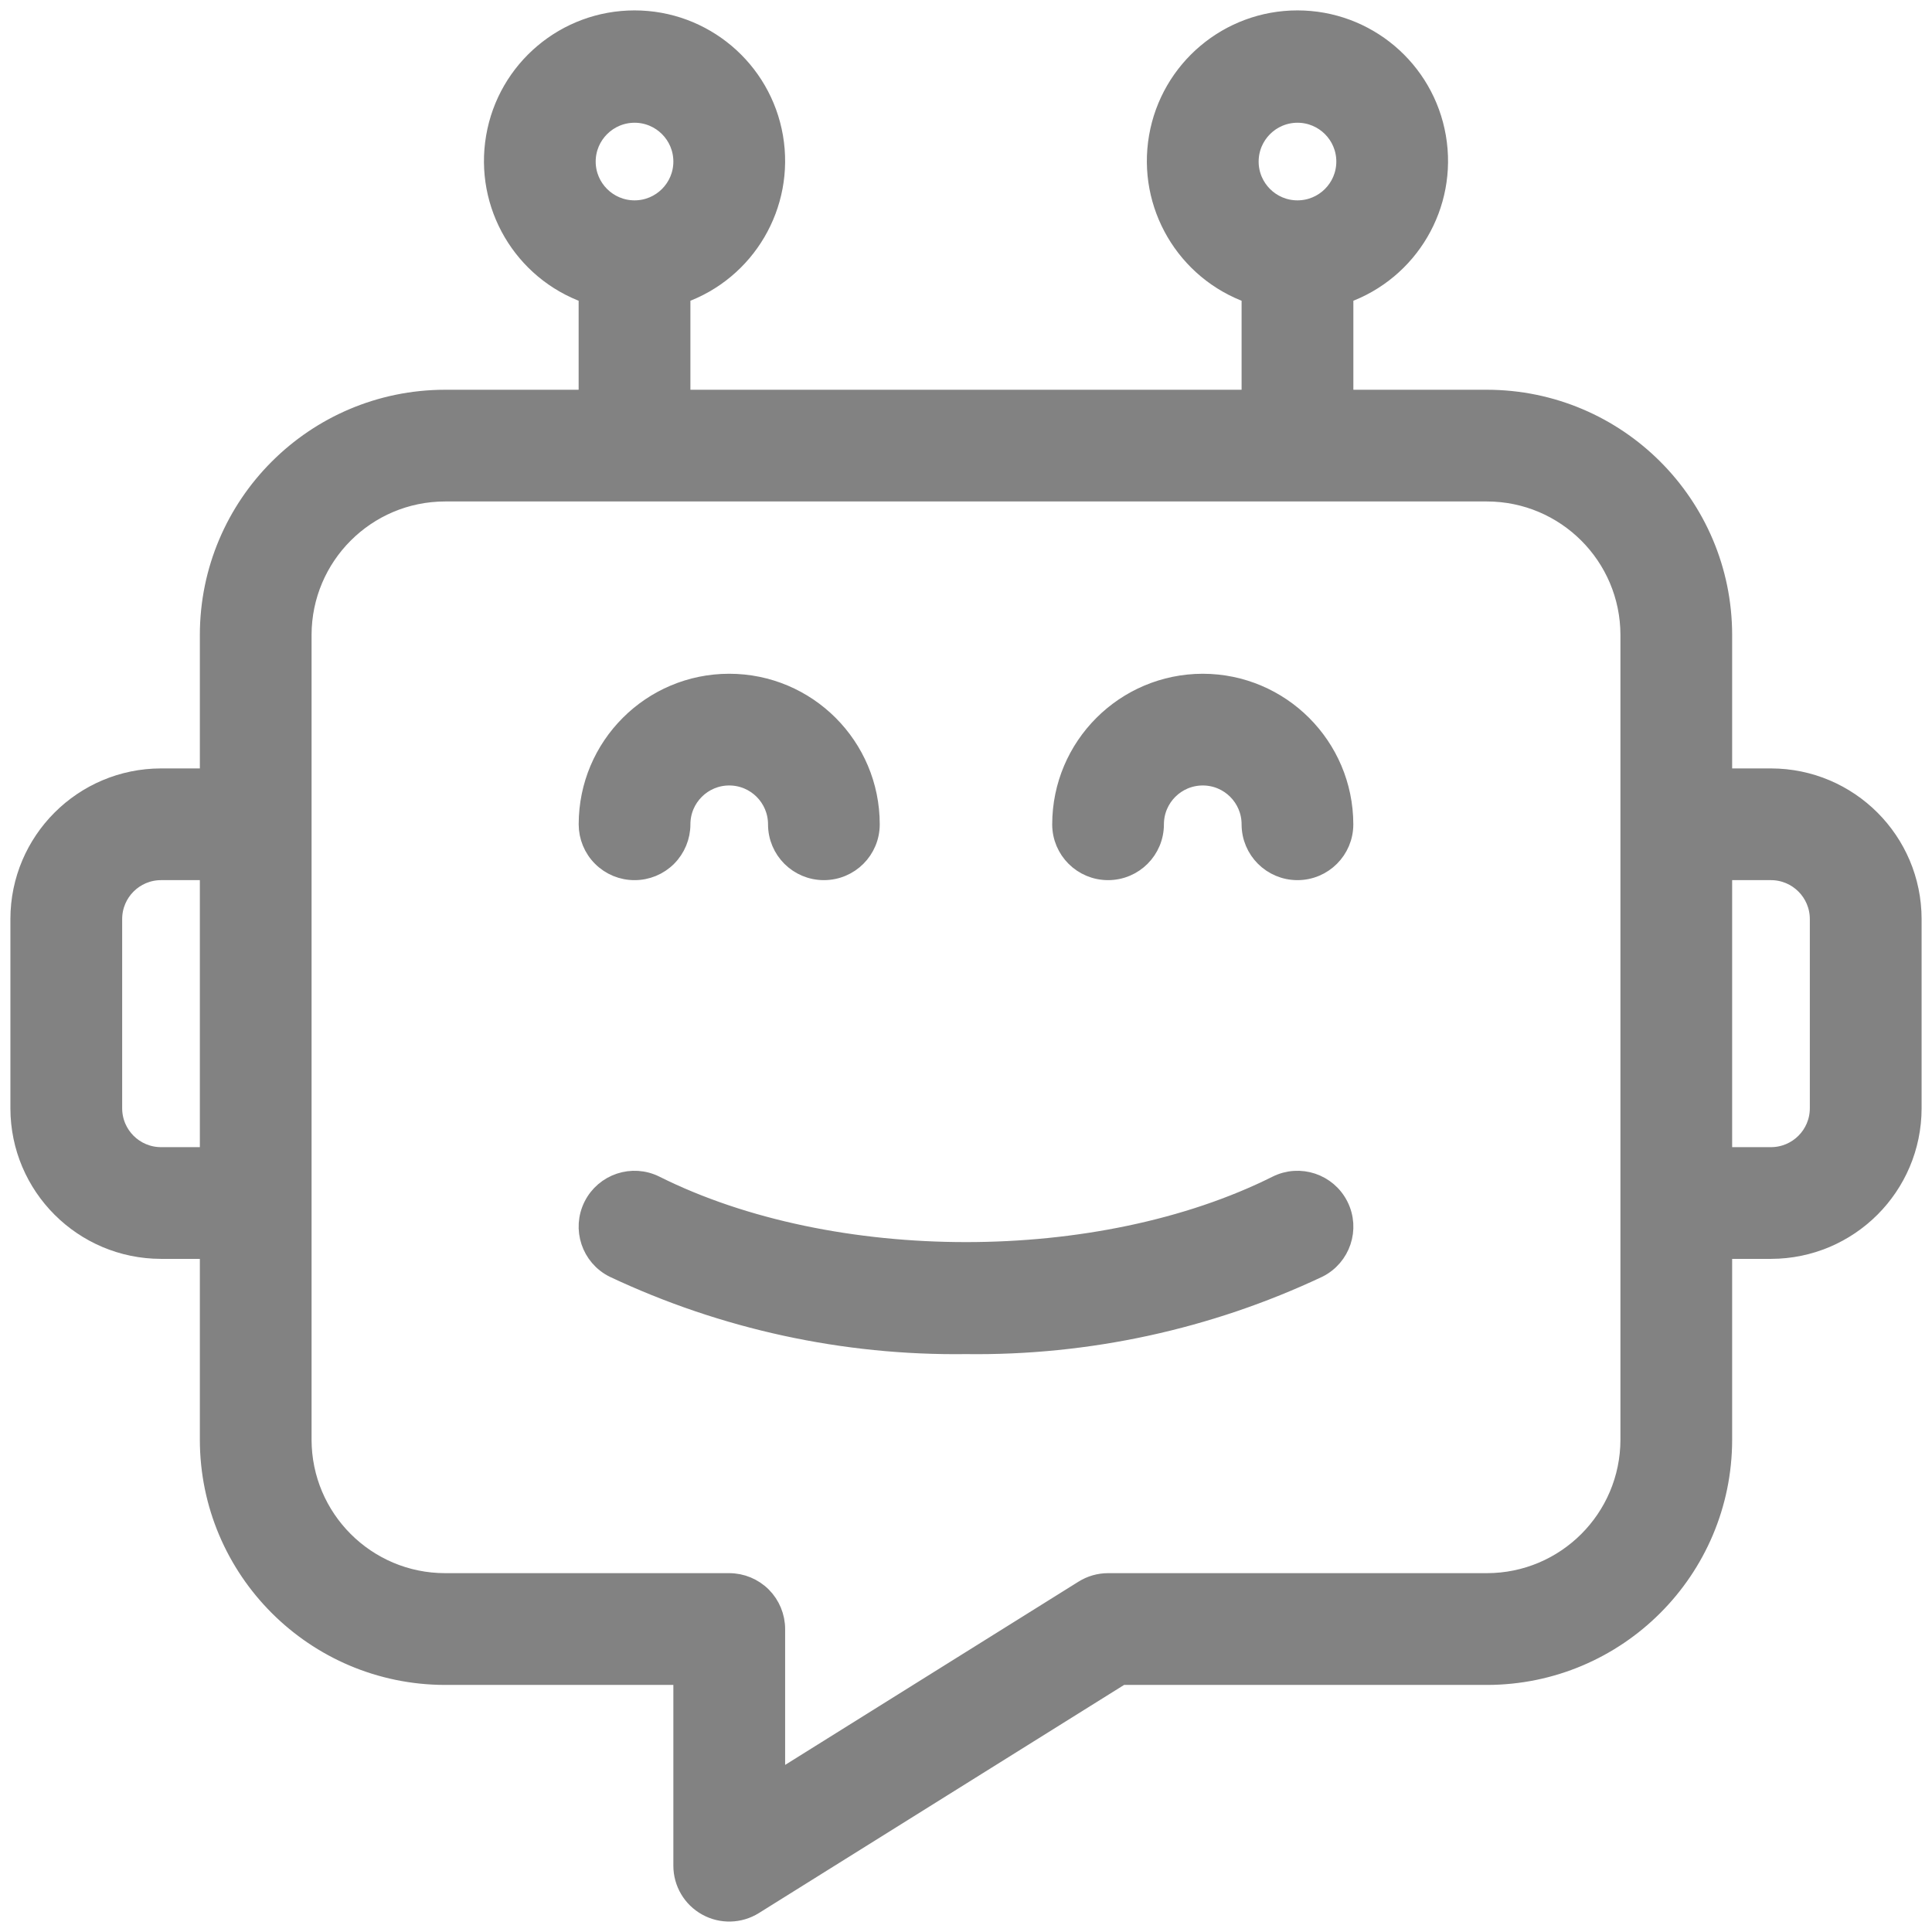
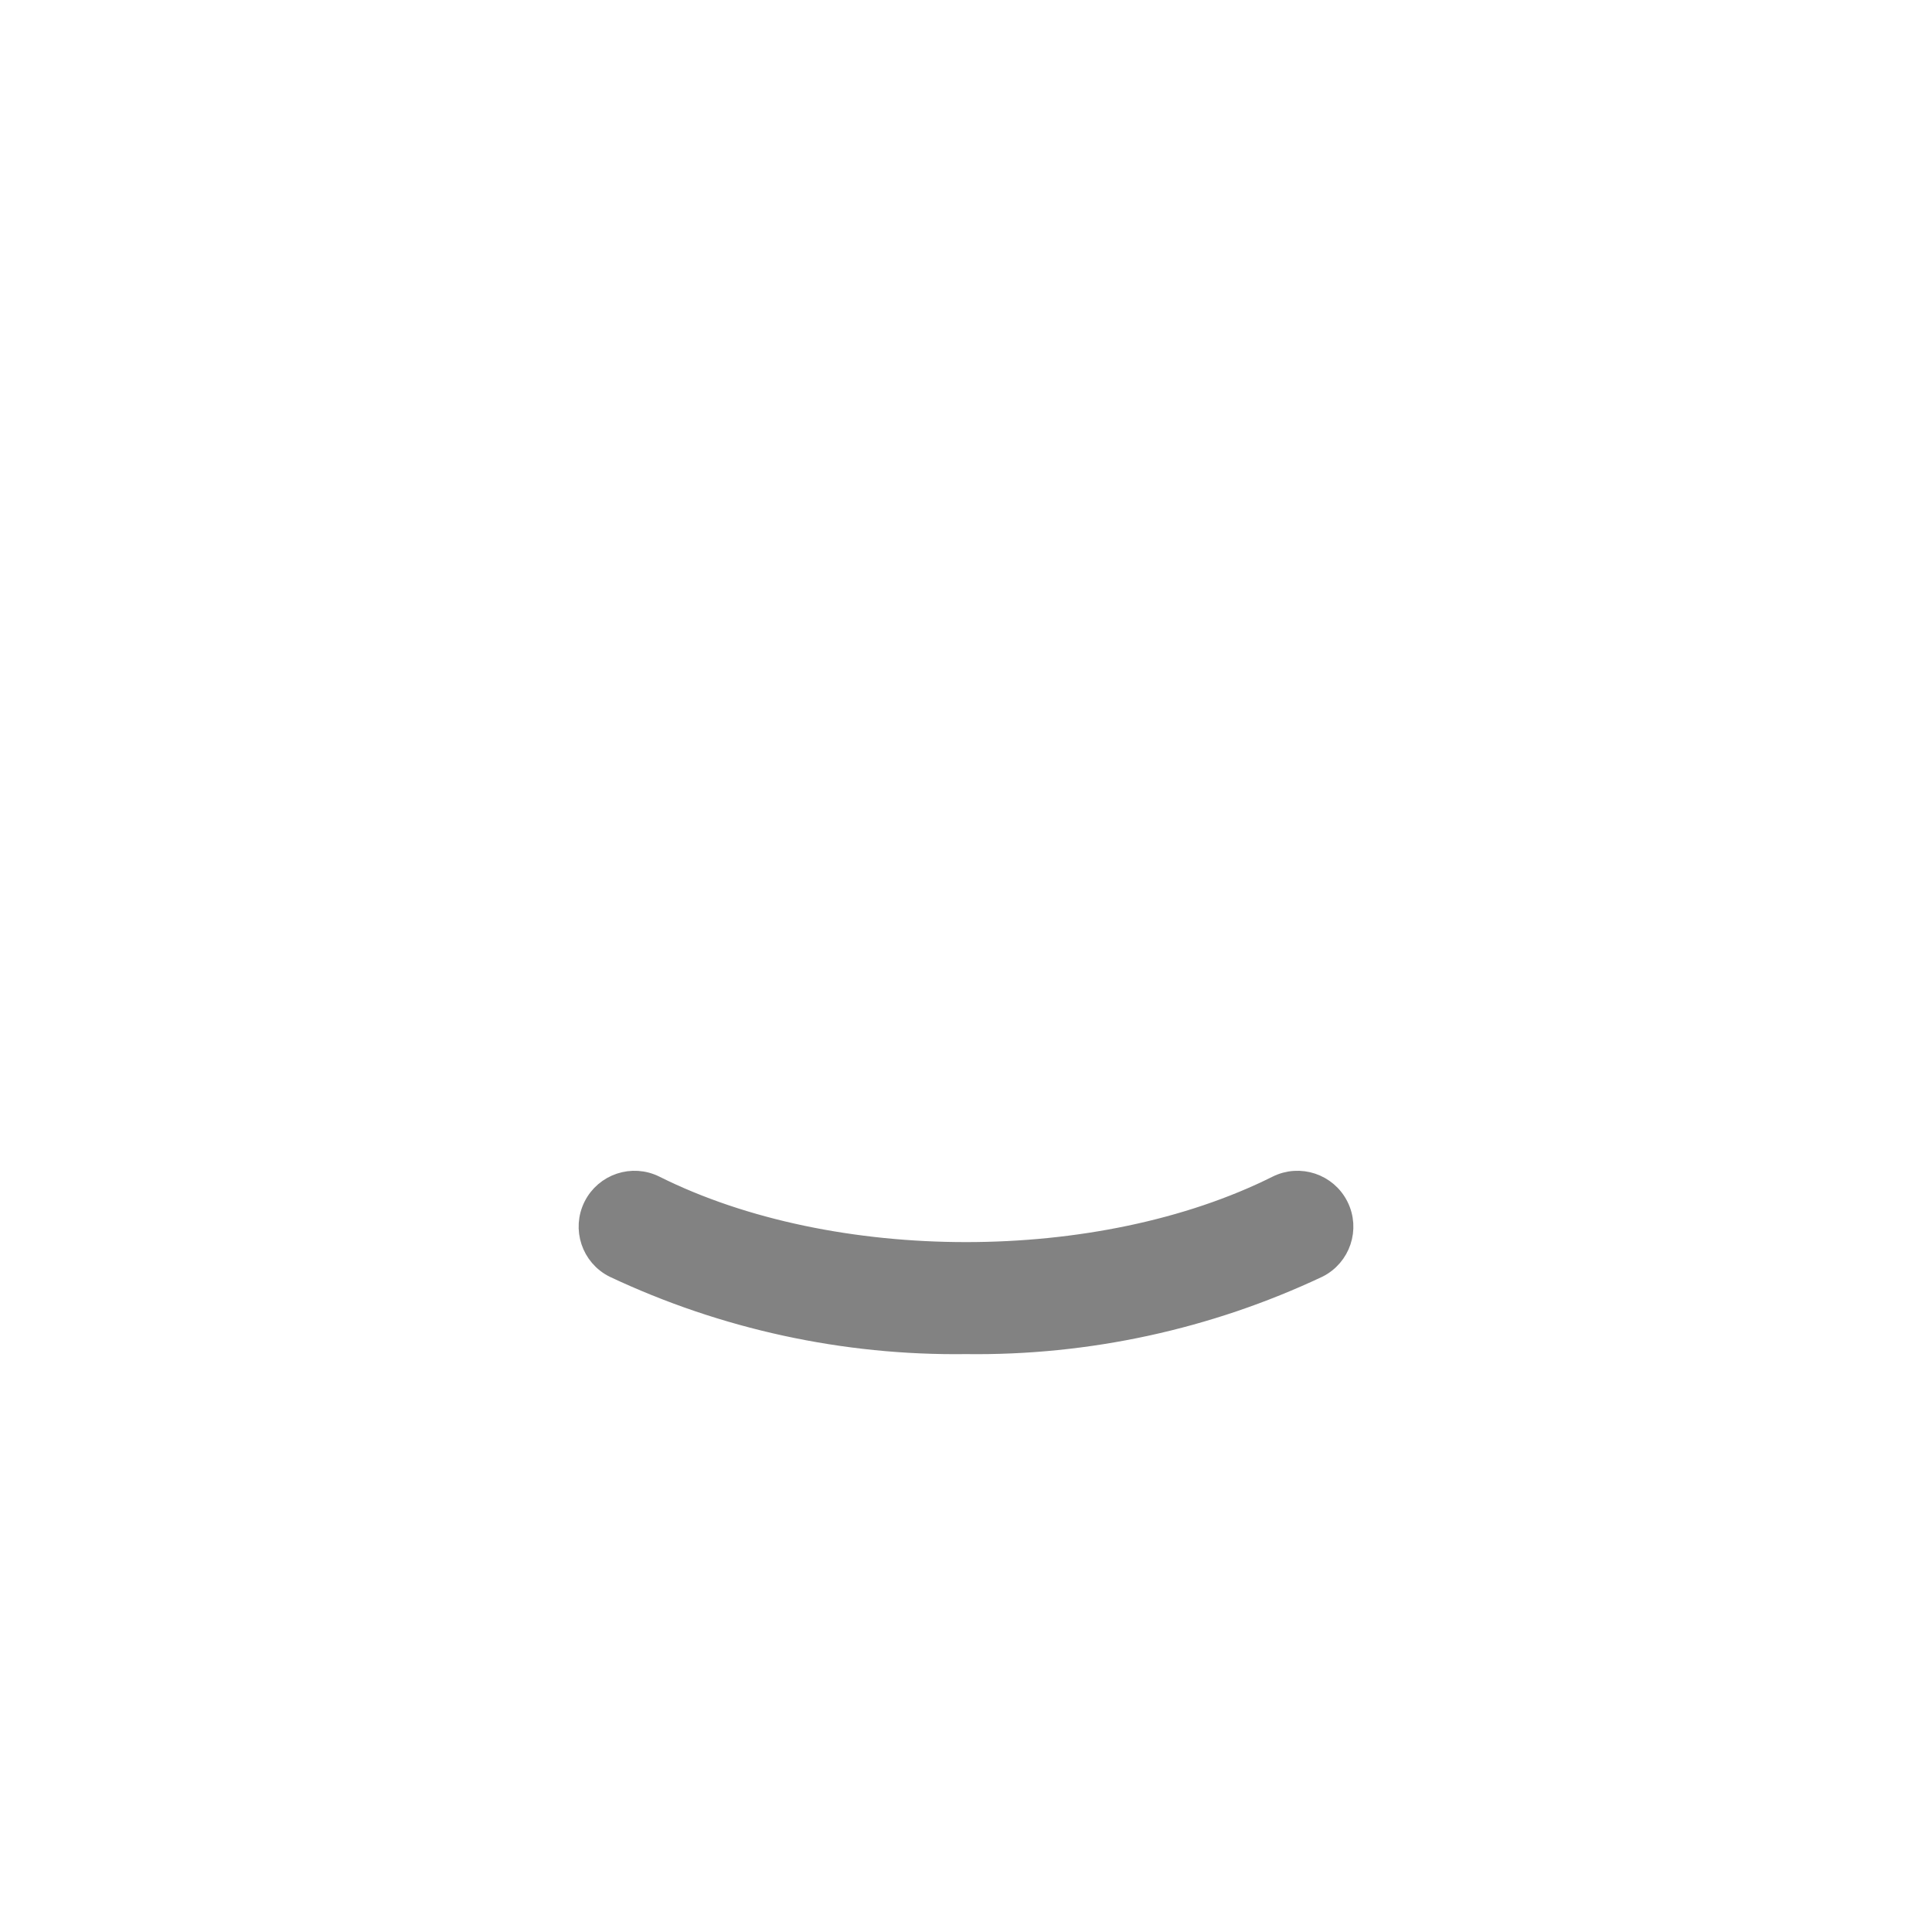
<svg xmlns="http://www.w3.org/2000/svg" width="34" height="34" viewBox="0 0 34 34" fill="none">
-   <path d="M11.167 15.339C11.388 15.34 11.6 15.252 11.756 15.096C11.912 14.94 12 14.727 12 14.507C12 14.046 12.373 13.673 12.833 13.673C13.293 13.673 13.666 14.046 13.666 14.507C13.666 14.967 14.039 15.339 14.499 15.339C14.96 15.339 15.332 14.967 15.332 14.507C15.332 13.126 14.213 12.007 12.833 12.007C11.453 12.007 10.334 13.126 10.334 14.507C10.334 14.727 10.421 14.94 10.578 15.096C10.734 15.252 10.946 15.34 11.167 15.339Z" fill="#828282" stroke="#828282" stroke-width="0.3" />
  <path d="M22.461 20.842C19.349 22.398 14.652 22.398 11.539 20.842C11.128 20.636 10.627 20.803 10.421 21.215C10.216 21.626 10.382 22.127 10.794 22.333C12.734 23.247 14.856 23.708 17 23.68C19.144 23.708 21.267 23.247 23.206 22.333C23.618 22.127 23.785 21.626 23.579 21.215C23.373 20.803 22.872 20.636 22.461 20.842Z" fill="#828282" stroke="#828282" stroke-width="0.3" />
-   <path d="M31.167 13.673H30.333V11.174C30.331 8.874 28.467 7.011 26.167 7.009H23.667V5.189C24.814 4.783 25.503 3.61 25.297 2.41C25.091 1.21 24.051 0.333 22.833 0.333C21.616 0.333 20.575 1.21 20.369 2.41C20.163 3.61 20.852 4.783 22 5.189V7.009H12V5.189C13.148 4.783 13.836 3.61 13.631 2.41C13.425 1.21 12.384 0.333 11.167 0.333C9.949 0.333 8.908 1.21 8.703 2.41C8.497 3.61 9.185 4.783 10.333 5.189V7.009H7.833C5.533 7.011 3.669 8.874 3.667 11.174V13.673H2.833C1.453 13.675 0.335 14.793 0.333 16.172V19.505C0.335 20.884 1.453 22.002 2.833 22.004H3.667V25.336C3.669 27.636 5.533 29.499 7.833 29.502H12V32.834C12 33.137 12.165 33.416 12.43 33.562C12.694 33.709 13.018 33.7 13.275 33.54L19.739 29.502H26.167C28.467 29.5 30.331 27.636 30.333 25.336V22.004H31.167C32.547 22.002 33.665 20.884 33.667 19.505V16.172C33.665 14.793 32.547 13.675 31.167 13.673ZM22.833 2.01C23.294 2.01 23.667 2.383 23.667 2.843C23.667 3.303 23.294 3.676 22.833 3.676C22.373 3.676 22 3.303 22 2.843C22.001 2.383 22.373 2.011 22.833 2.01ZM11.167 2.01C11.627 2.01 12 2.383 12 2.843C12 3.303 11.627 3.676 11.167 3.676C10.707 3.676 10.333 3.303 10.333 2.843C10.334 2.383 10.707 2.011 11.167 2.01ZM2.833 20.338C2.373 20.337 2.001 19.965 2 19.505V16.172C2.001 15.713 2.373 15.34 2.833 15.339H3.667V20.338H2.833ZM28.667 25.336C28.665 26.716 27.547 27.834 26.167 27.835H19.5C19.344 27.835 19.191 27.879 19.059 27.962L13.667 31.33V28.669C13.667 28.448 13.579 28.236 13.423 28.079C13.266 27.923 13.054 27.835 12.833 27.835H7.833C6.453 27.834 5.335 26.716 5.333 25.336V11.174C5.335 9.794 6.453 8.676 7.833 8.675H26.167C27.547 8.676 28.665 9.794 28.667 11.174V25.336ZM32 19.505C31.999 19.965 31.627 20.337 31.167 20.338H30.333V15.339H31.167C31.627 15.34 31.999 15.713 32 16.172V19.505Z" fill="#828282" stroke="#828282" stroke-width="0.3" />
-   <path d="M21.167 12.007C19.787 12.009 18.669 13.127 18.667 14.507C18.667 14.967 19.04 15.339 19.5 15.339C19.961 15.339 20.333 14.967 20.333 14.507C20.333 14.046 20.706 13.673 21.167 13.673C21.627 13.673 22 14.046 22 14.507C22 14.967 22.373 15.339 22.833 15.339C23.293 15.339 23.666 14.967 23.666 14.507C23.664 13.127 22.546 12.009 21.167 12.007Z" fill="#828282" stroke="#828282" stroke-width="0.3" />
</svg>